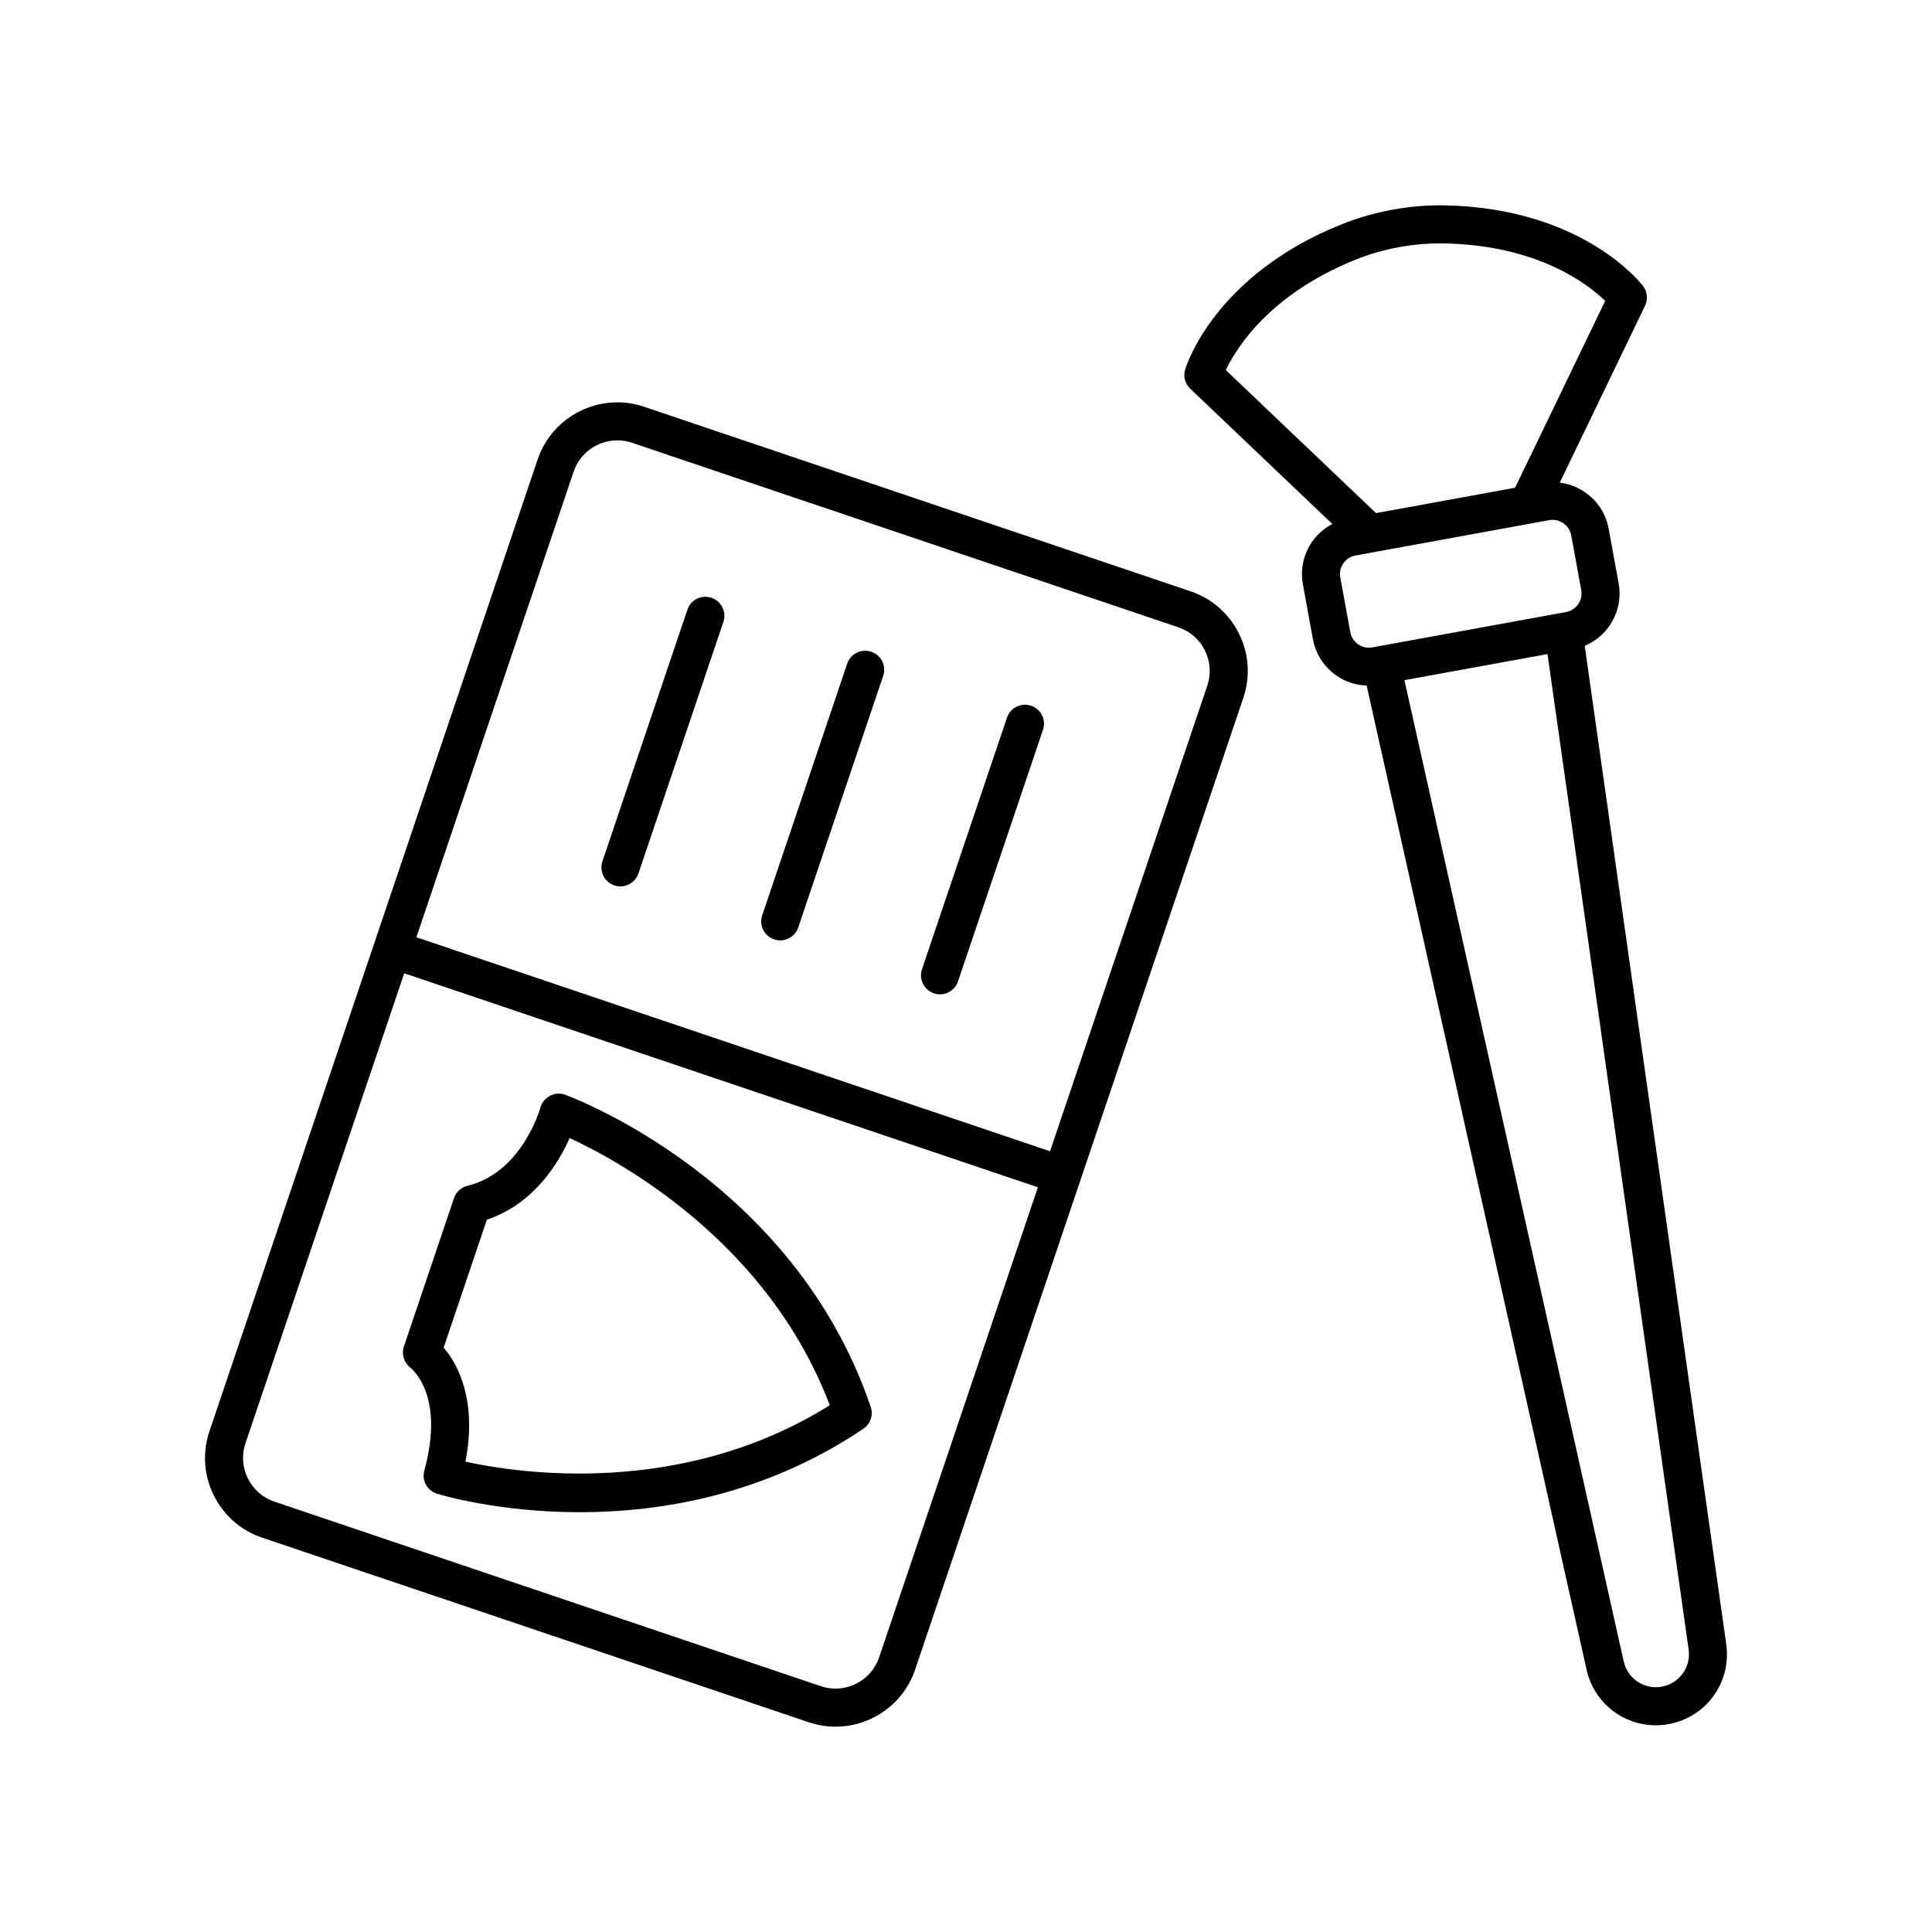
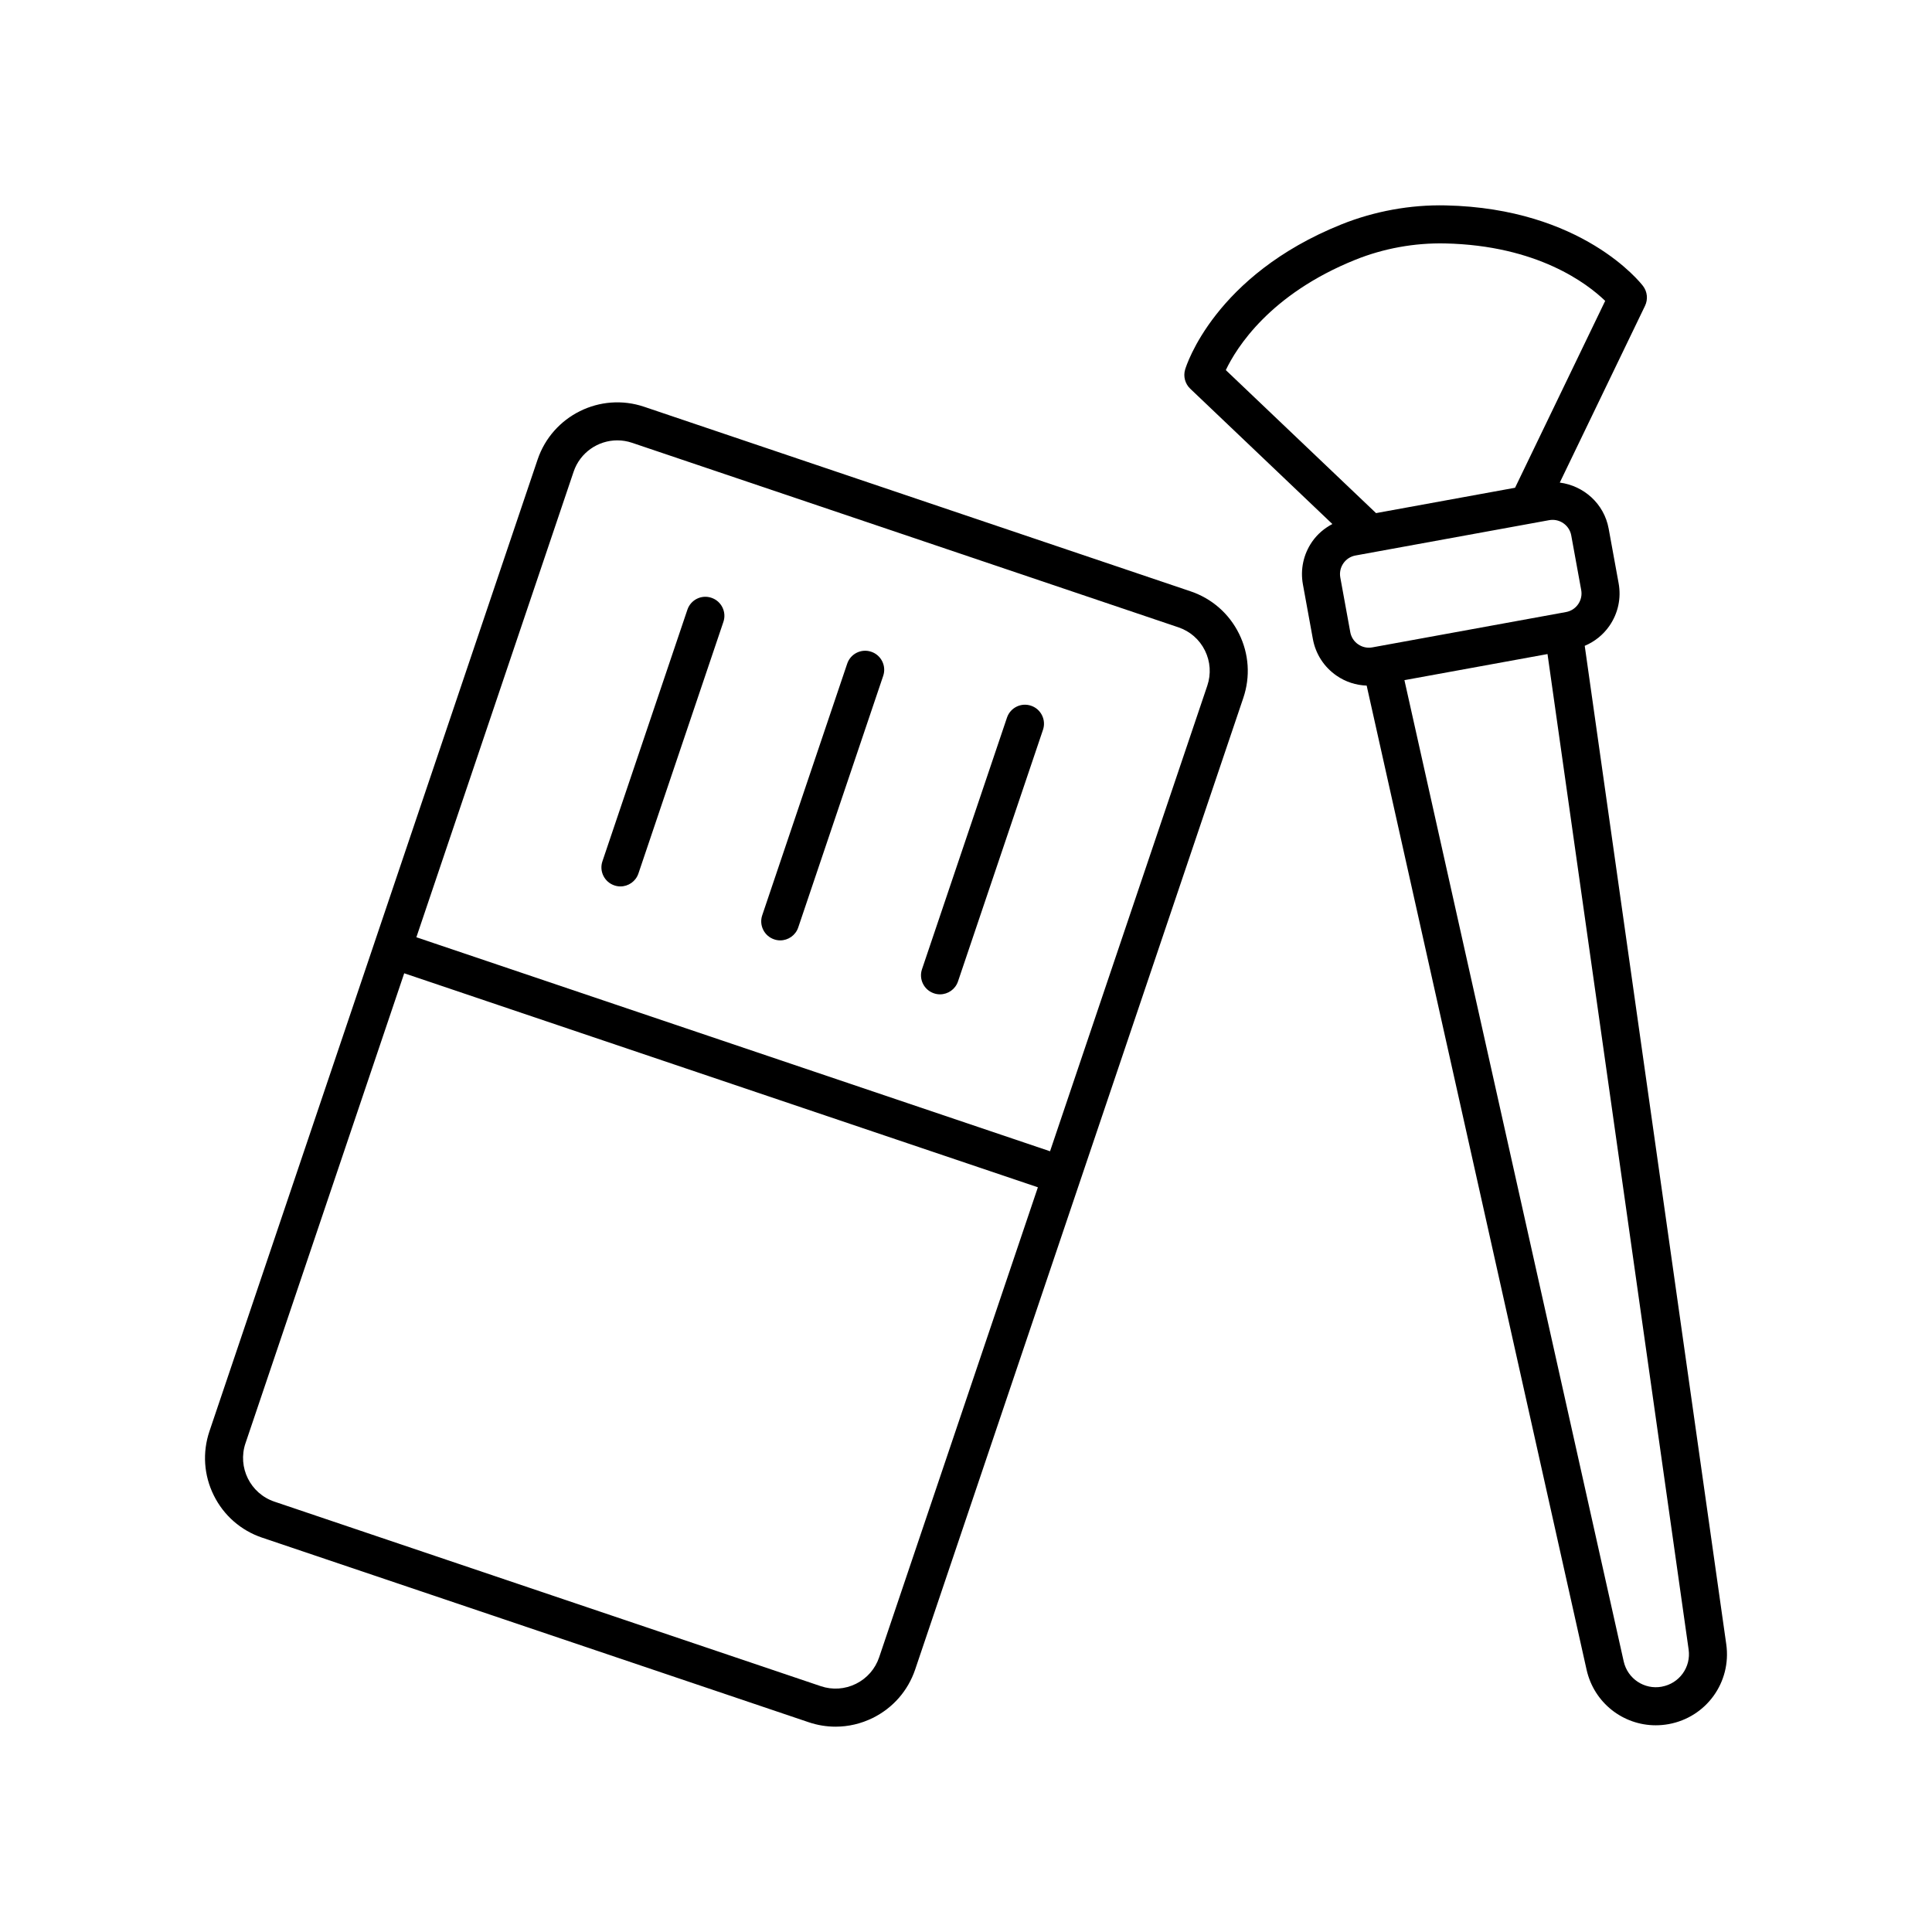
<svg xmlns="http://www.w3.org/2000/svg" fill="#000000" width="800px" height="800px" version="1.1" viewBox="144 144 512 512">
  <g>
-     <path d="m256.45 533.7c-0.727 2.629 0.77 5.356 3.375 6.156 1.227 0.375 16.402 4.894 37.824 4.894 21.383 0 48.988-4.5 75.145-22.109 1.883-1.27 2.688-3.644 1.957-5.797-20.27-59.789-78.469-81.801-80.938-82.711-1.32-0.488-2.797-0.391-4.055 0.262-1.258 0.648-2.184 1.805-2.555 3.168-0.043 0.168-4.801 17.156-19.312 20.684-1.676 0.41-3.031 1.645-3.582 3.285l-13.277 39.316c-0.688 2.035 0.078 4.348 1.777 5.66 0.375 0.293 9.121 7.328 3.641 27.191zm16.57-66.457c12.516-4.234 19.02-15.031 21.941-21.656 13.445 6.234 52.543 27.555 68.934 70.82-39.398 24.602-82.648 18.004-96.547 14.949 3.188-16.516-2.16-25.973-5.766-30.238z" />
    <path d="m391.5 407.24c0.535 0.184 1.078 0.27 1.609 0.27 2.102 0 4.062-1.324 4.773-3.43l22.52-66.672c0.891-2.633-0.523-5.492-3.16-6.383-2.644-0.898-5.496 0.523-6.383 3.16l-22.52 66.672c-0.891 2.637 0.523 5.492 3.16 6.383z" />
    <path d="m349.16 392.94c0.535 0.184 1.078 0.27 1.609 0.27 2.102 0 4.062-1.324 4.773-3.43l22.516-66.672c0.891-2.633-0.523-5.492-3.16-6.383-2.641-0.902-5.5 0.523-6.383 3.16l-22.516 66.672c-0.891 2.633 0.523 5.492 3.16 6.383z" />
    <path d="m306.81 378.64c0.535 0.184 1.078 0.27 1.609 0.27 2.102 0 4.062-1.324 4.773-3.43l22.516-66.672c0.891-2.633-0.523-5.492-3.16-6.383-2.648-0.906-5.5 0.523-6.383 3.16l-22.516 66.672c-0.891 2.633 0.523 5.492 3.16 6.383z" />
    <path d="m213.49 551.5 144.8 48.902c2.34 0.793 4.75 1.184 7.152 1.184 3.383 0 6.746-0.781 9.863-2.32 5.332-2.641 9.32-7.199 11.227-12.84l86.961-257.48c1.906-5.637 1.5-11.684-1.141-17.016s-7.203-9.32-12.84-11.223l-144.8-48.906c-11.637-3.938-24.309 2.344-28.242 13.984l-43.281 128.16v0.004 0.004l-43.676 129.32c-1.906 5.637-1.5 11.68 1.141 17.016 2.637 5.324 7.195 9.312 12.836 11.215zm82.527-282.5c1.719-5.086 6.484-8.301 11.578-8.301 1.293 0 2.602 0.207 3.894 0.641l144.8 48.906c3.09 1.043 5.586 3.227 7.031 6.148 1.445 2.922 1.668 6.234 0.625 9.324l-41.672 123.38-167.93-56.715zm-86.961 257.48 42.066-124.55 167.93 56.715-42.066 124.55c-1.043 3.086-3.227 5.586-6.148 7.031-2.922 1.445-6.231 1.672-9.324 0.625l-144.8-48.902c-6.379-2.152-9.816-9.094-7.66-15.473z" />
    <path d="m563.97 315.15c2.617-1.102 4.887-2.902 6.543-5.293 2.297-3.32 3.16-7.328 2.438-11.297l-2.641-14.473c-1.207-6.621-6.609-11.371-12.953-12.195l22.594-46.855c0.82-1.711 0.617-3.734-0.531-5.242-0.641-0.84-16.086-20.582-52.277-21.363-9.375-0.215-18.973 1.543-27.695 5.051-33.586 13.504-41.074 37.426-41.375 38.438-0.543 1.816-0.02 3.785 1.352 5.09l37.668 35.859c-2.113 1.117-3.973 2.672-5.371 4.691-2.293 3.32-3.16 7.332-2.438 11.301l2.641 14.477c0.723 3.969 2.949 7.418 6.269 9.711 2.391 1.656 5.148 2.535 7.988 2.641l58.281 260.8c1.961 8.762 9.664 14.727 18.324 14.727 1.129 0 2.277-0.102 3.426-0.309 9.984-1.82 16.688-11.121 15.266-21.164zm-60.766-102.32c7.469-3.004 15.641-4.484 23.723-4.32 24.543 0.527 37.75 10.668 42.465 15.227l-23.883 49.523-36.844 6.719-39.812-37.902c2.82-5.918 11.648-20.117 34.352-29.246zm-1.367 98.695-2.641-14.477c-0.242-1.32 0.047-2.656 0.809-3.758 0.762-1.105 1.91-1.844 3.231-2.082l51.316-9.359c0.305-0.055 0.605-0.082 0.902-0.082 2.379 0 4.5 1.703 4.941 4.121l2.641 14.473c0.242 1.32-0.047 2.656-0.809 3.758-0.762 1.105-1.91 1.844-3.231 2.082l-51.316 9.359c-1.324 0.242-2.656-0.047-3.758-0.809-1.105-0.762-1.844-1.91-2.086-3.227zm82.57 279.46c-4.629 0.859-9.078-2.098-10.109-6.699l-58.109-260.04 37.918-6.914 37.398 263.81c0.66 4.672-2.457 8.988-7.098 9.836z" />
  </g>
</svg>